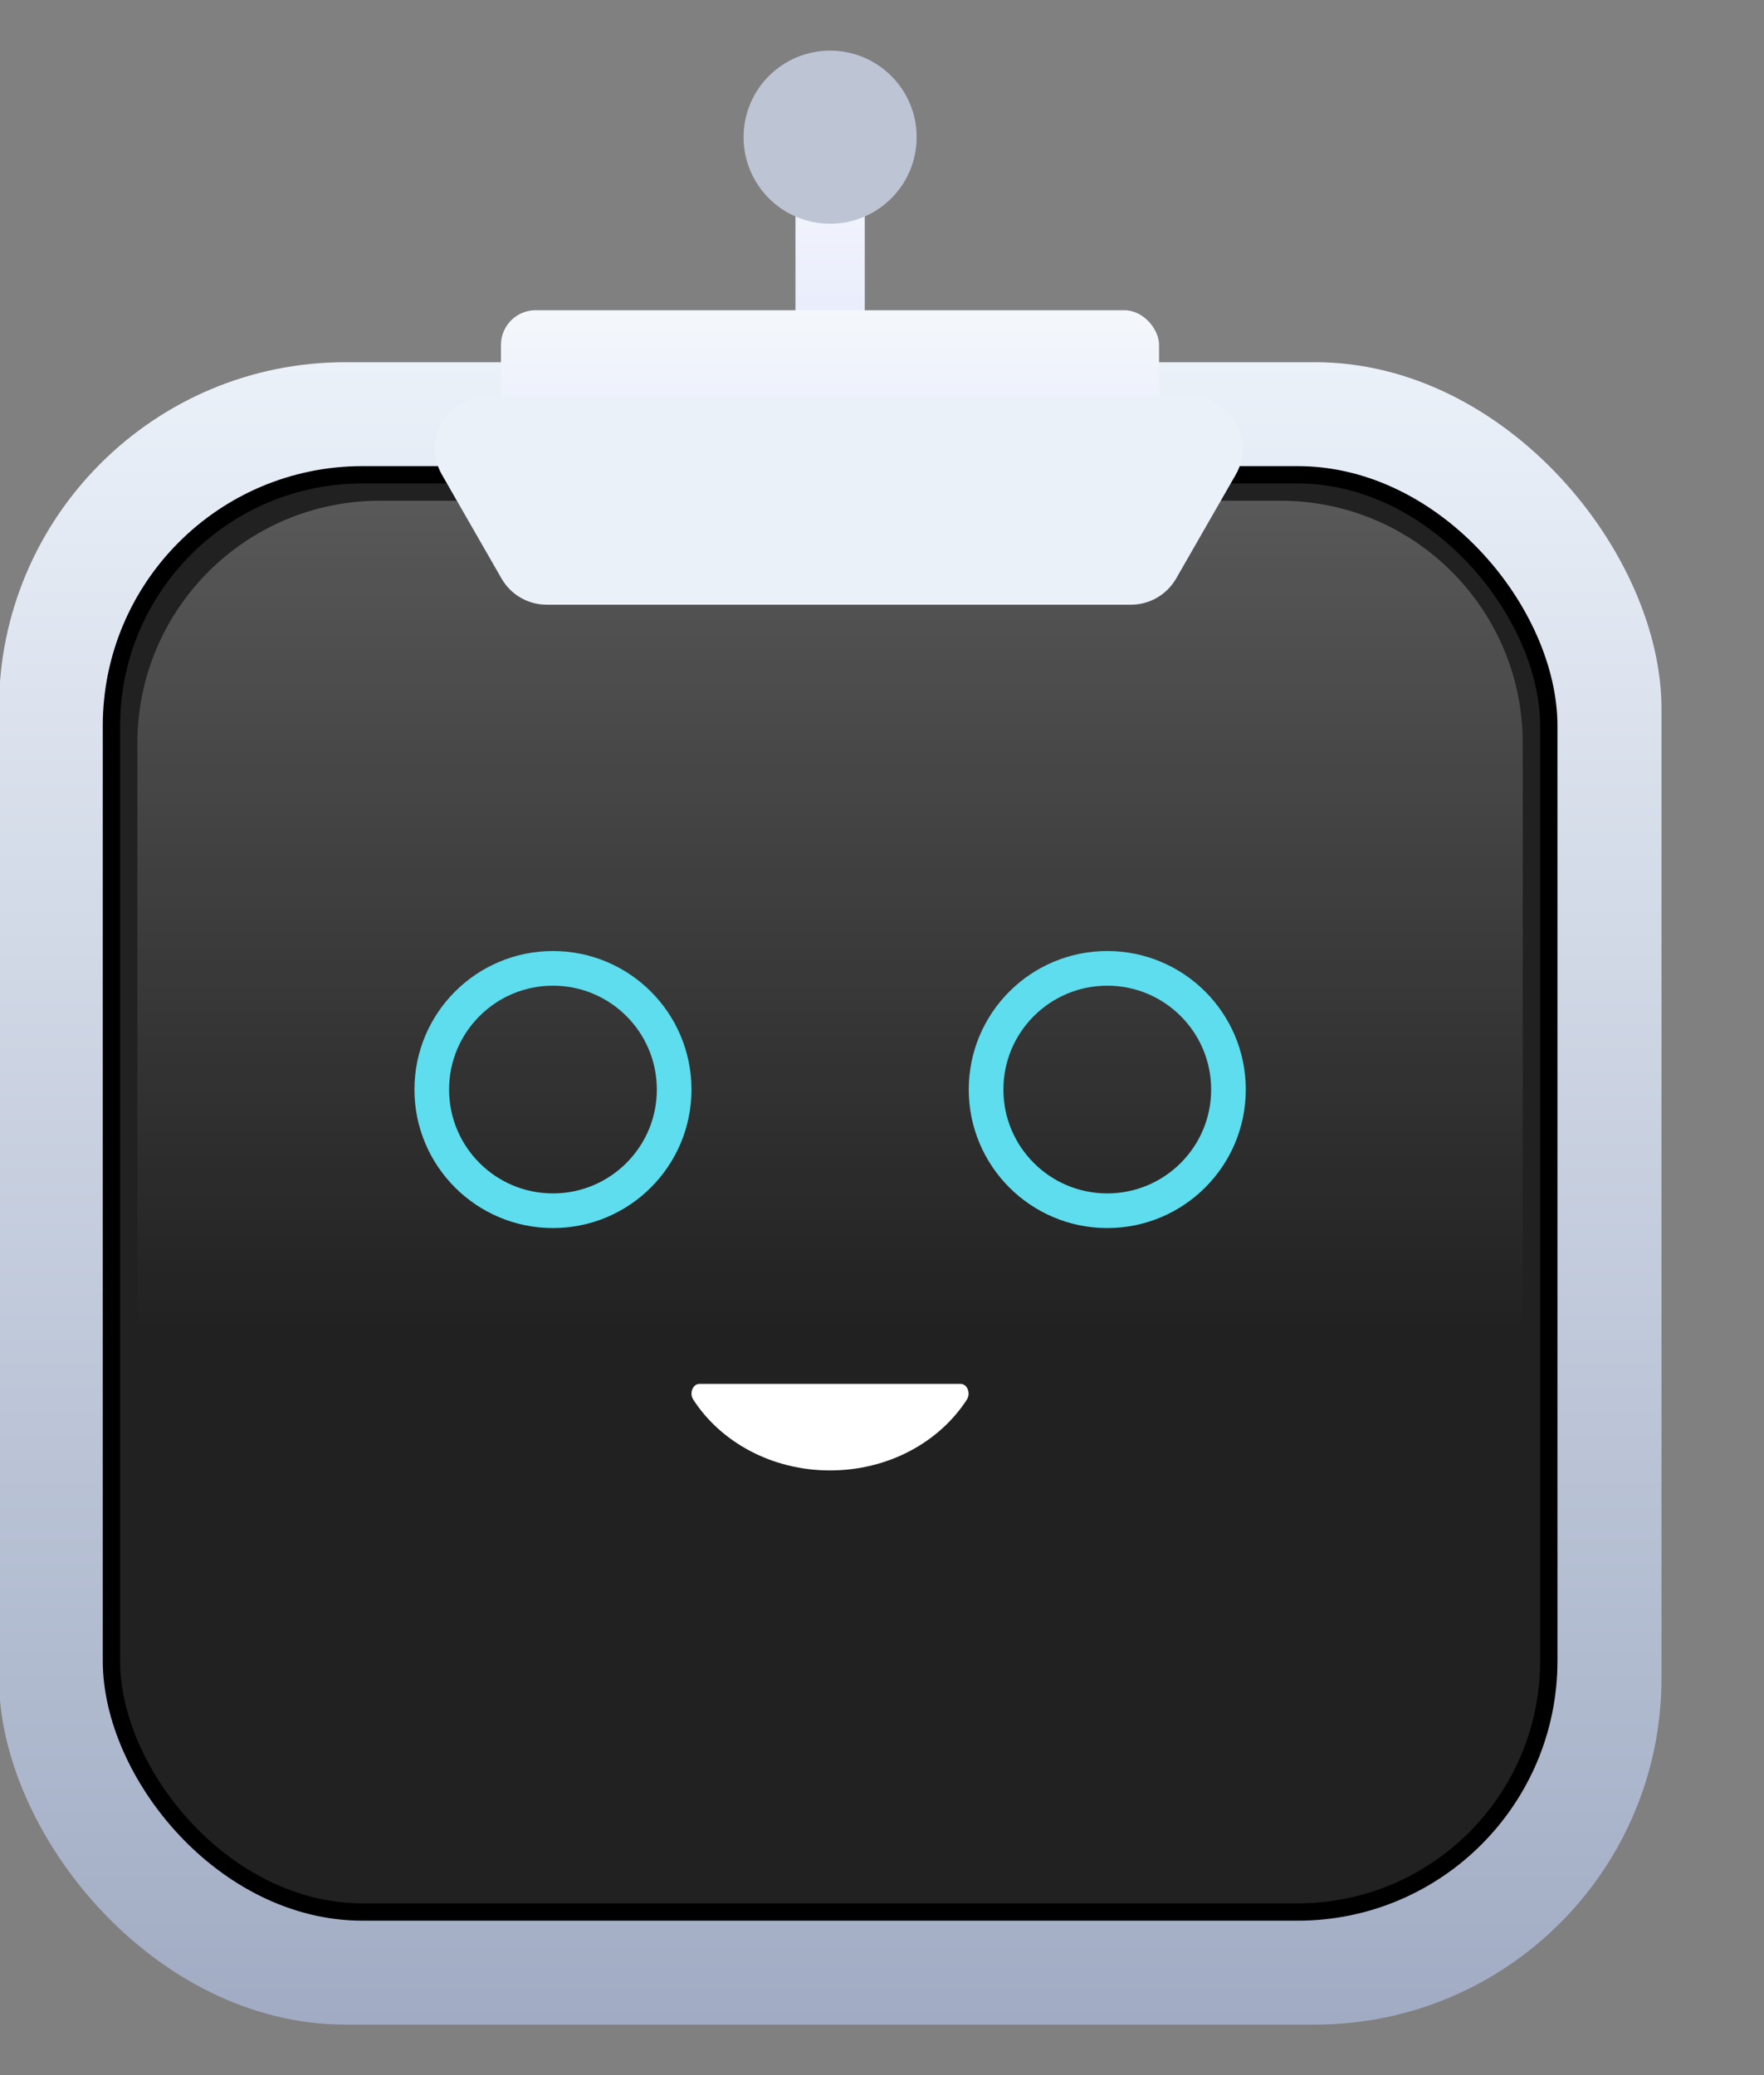
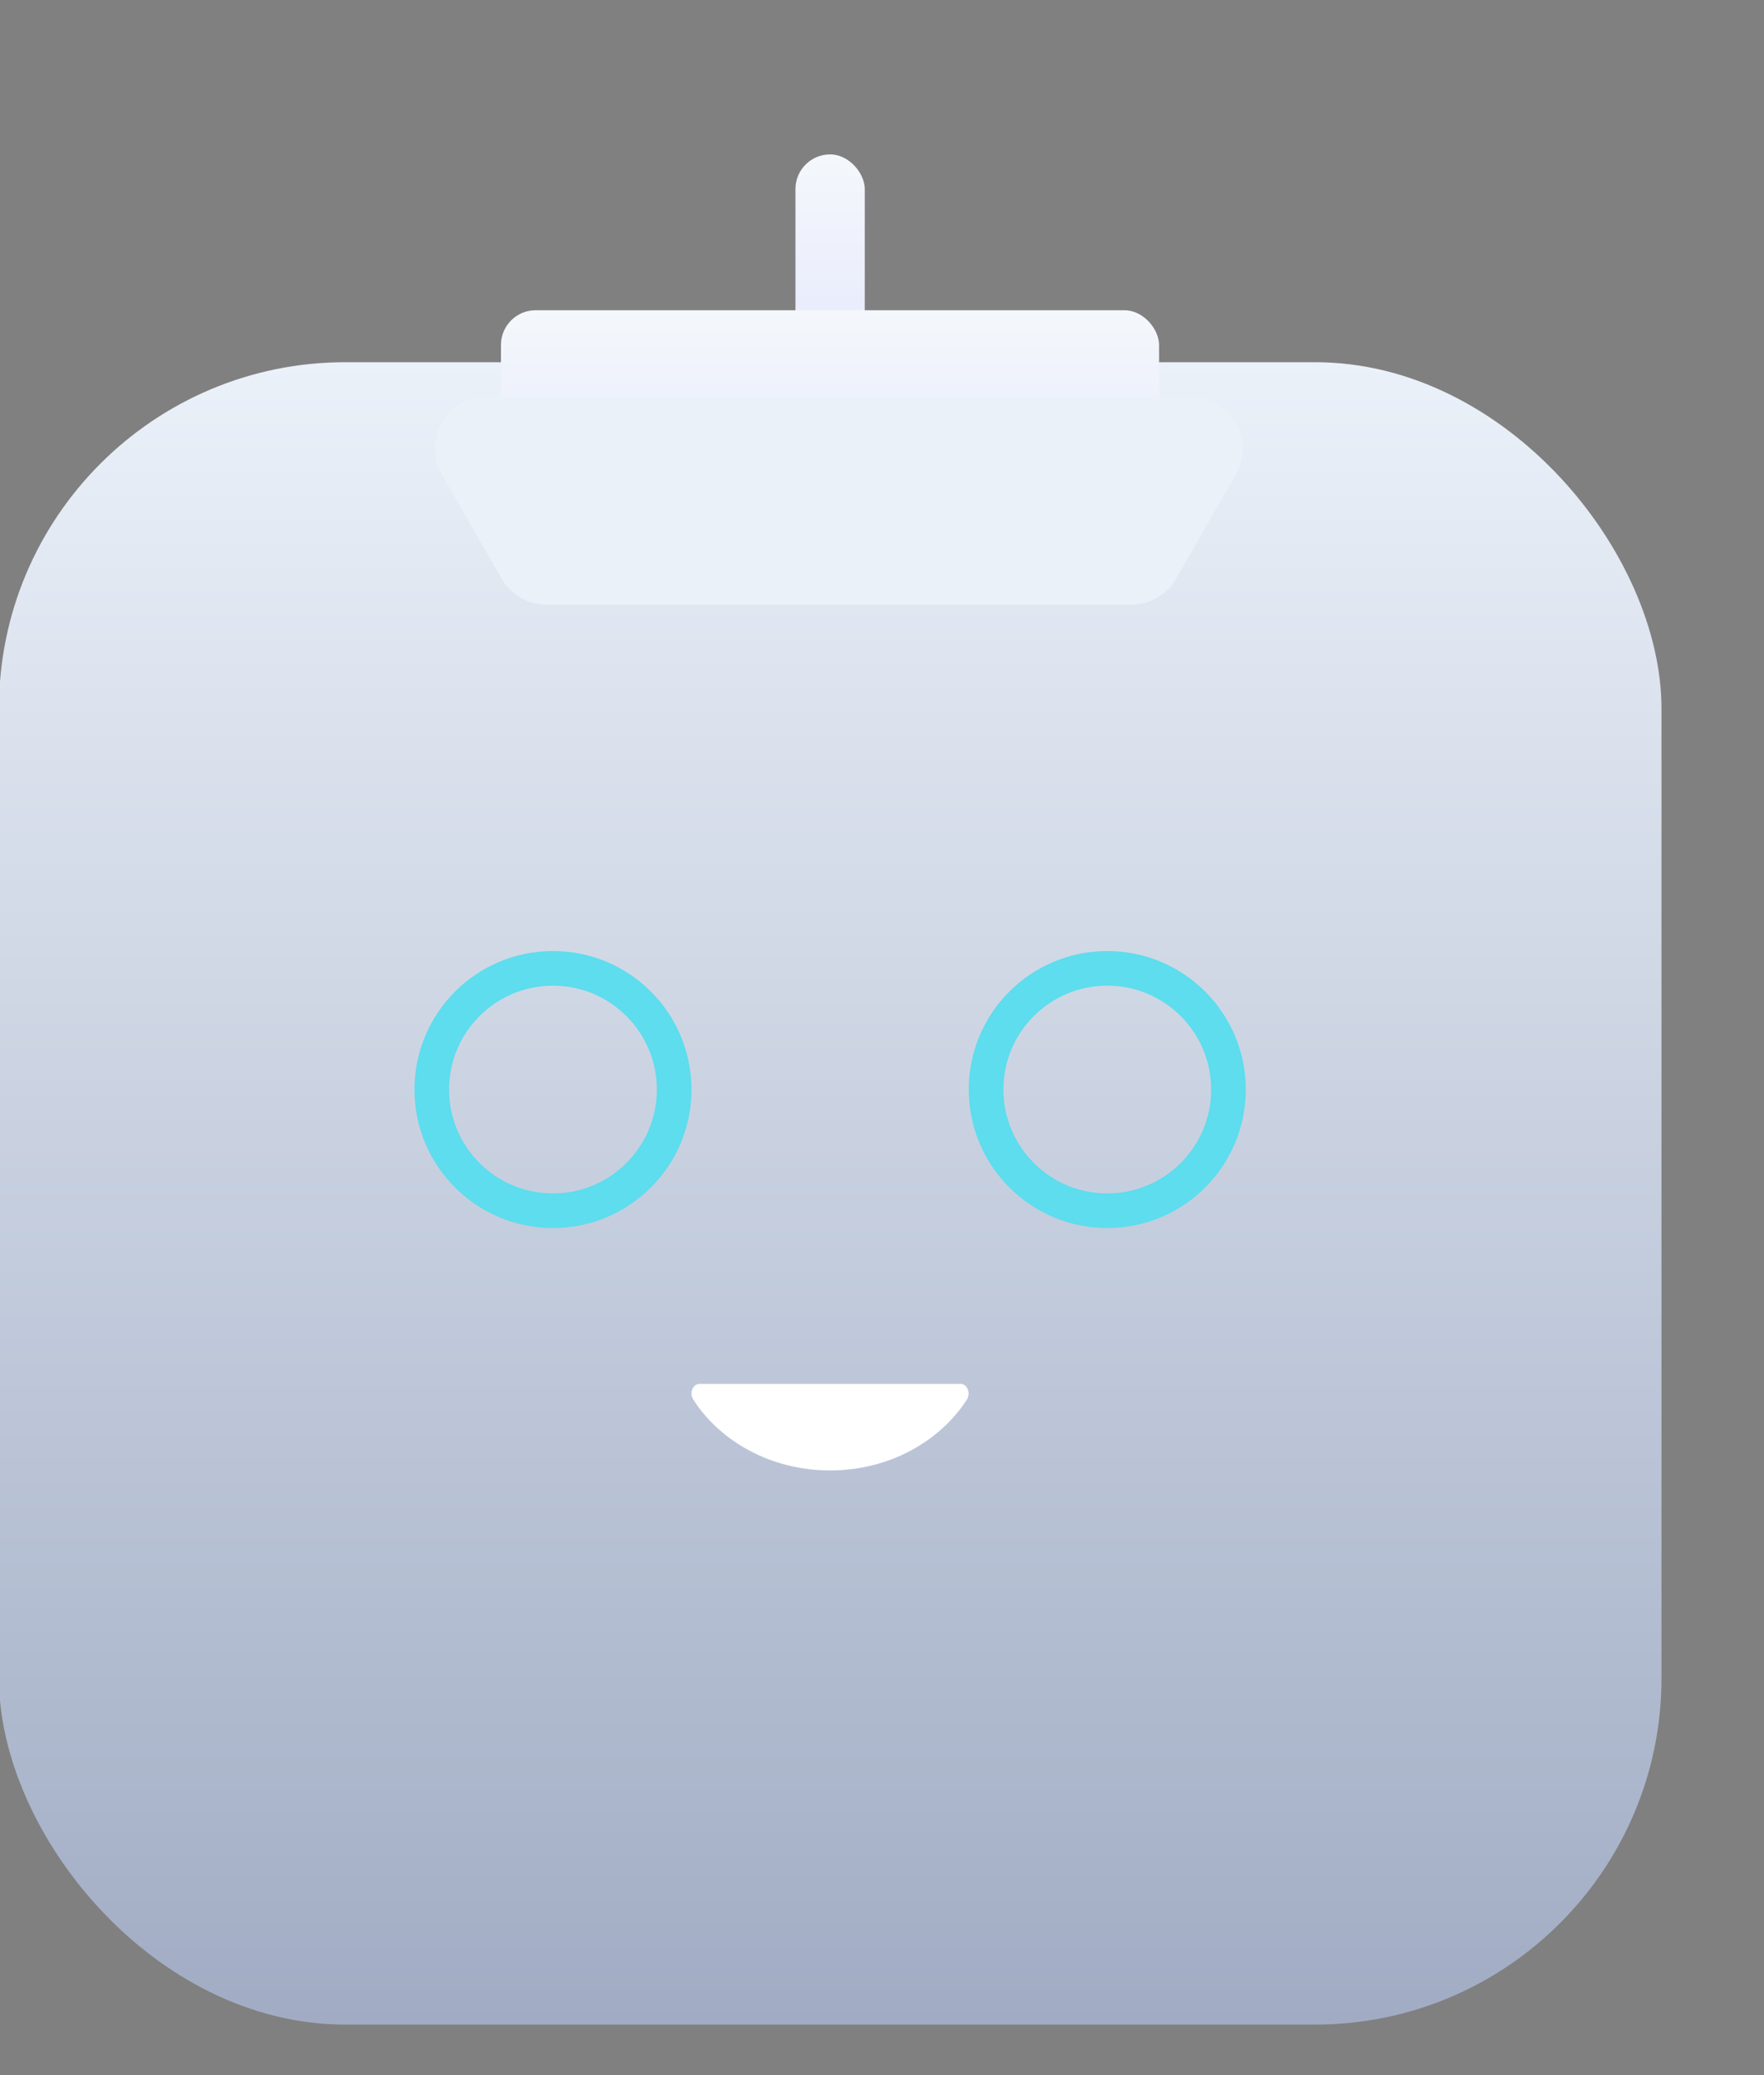
<svg xmlns="http://www.w3.org/2000/svg" width="17" height="20" viewBox="0 0 17 20" fill="none">
  <rect x="0" y="0" width="17" height="20" fill="#808080" stroke="none" />
  <rect x="7.666" y="1.488" width="0.668" height="2.003" rx="0.334" fill="url(#paint0_linear_188_9793)" />
  <rect x="-0.01" y="3.491" width="16.022" height="16.022" rx="3.338" fill="url(#paint1_linear_188_9793)" />
  <rect x="4.828" y="2.99" width="6.342" height="2.003" rx="0.334" fill="url(#paint2_linear_188_9793)" />
-   <rect x="1.074" y="4.576" width="13.852" height="13.852" rx="2.42" fill="#212121" stroke="black" stroke-width="0.167" />
  <path d="M6.74 13.338C6.677 13.338 6.641 13.428 6.681 13.489C6.944 13.897 7.436 14.172 7.999 14.172C8.563 14.172 9.054 13.898 9.318 13.489C9.357 13.428 9.322 13.338 9.258 13.338H6.74Z" fill="white" />
-   <path opacity="0.5" d="M1.324 7.163C1.324 5.872 2.37 4.826 3.661 4.826H12.339C13.63 4.826 14.675 5.872 14.675 7.163V12.837H1.324V7.163Z" fill="url(#paint3_linear_188_9793)" />
  <circle cx="5.329" cy="10.501" r="1.168" stroke="#5DDDED" stroke-width="0.334" />
  <circle cx="10.671" cy="10.501" r="1.168" stroke="#5DDDED" stroke-width="0.334" />
  <path d="M4.259 4.575C4.067 4.241 4.308 3.825 4.693 3.825H11.475C11.86 3.825 12.101 4.241 11.909 4.575L11.334 5.577C11.244 5.732 11.079 5.828 10.9 5.828H5.268C5.089 5.828 4.923 5.732 4.834 5.577L4.259 4.575Z" fill="#EBF1F9" />
-   <circle cx="8" cy="1.322" r="0.834" fill="#BDC4D3" />
  <defs>
    <linearGradient id="paint0_linear_188_9793" x1="8" y1="1.488" x2="8" y2="3.491" gradientUnits="userSpaceOnUse">
      <stop stop-color="#F4F7FB" />
      <stop offset="1" stop-color="#E6EAFD" />
    </linearGradient>
    <linearGradient id="paint1_linear_188_9793" x1="8.001" y1="3.491" x2="8.001" y2="19.513" gradientUnits="userSpaceOnUse">
      <stop stop-color="#EBF1F9" />
      <stop offset="1" stop-color="#A1ACC4" />
    </linearGradient>
    <linearGradient id="paint2_linear_188_9793" x1="7.999" y1="2.99" x2="7.999" y2="4.993" gradientUnits="userSpaceOnUse">
      <stop stop-color="#F4F7FB" />
      <stop offset="1" stop-color="#E6EAFD" />
    </linearGradient>
    <linearGradient id="paint3_linear_188_9793" x1="8" y1="12.837" x2="8" y2="4.826" gradientUnits="userSpaceOnUse">
      <stop stop-color="white" stop-opacity="0" />
      <stop offset="1" stop-color="white" stop-opacity="0.5" />
    </linearGradient>
  </defs>
</svg>